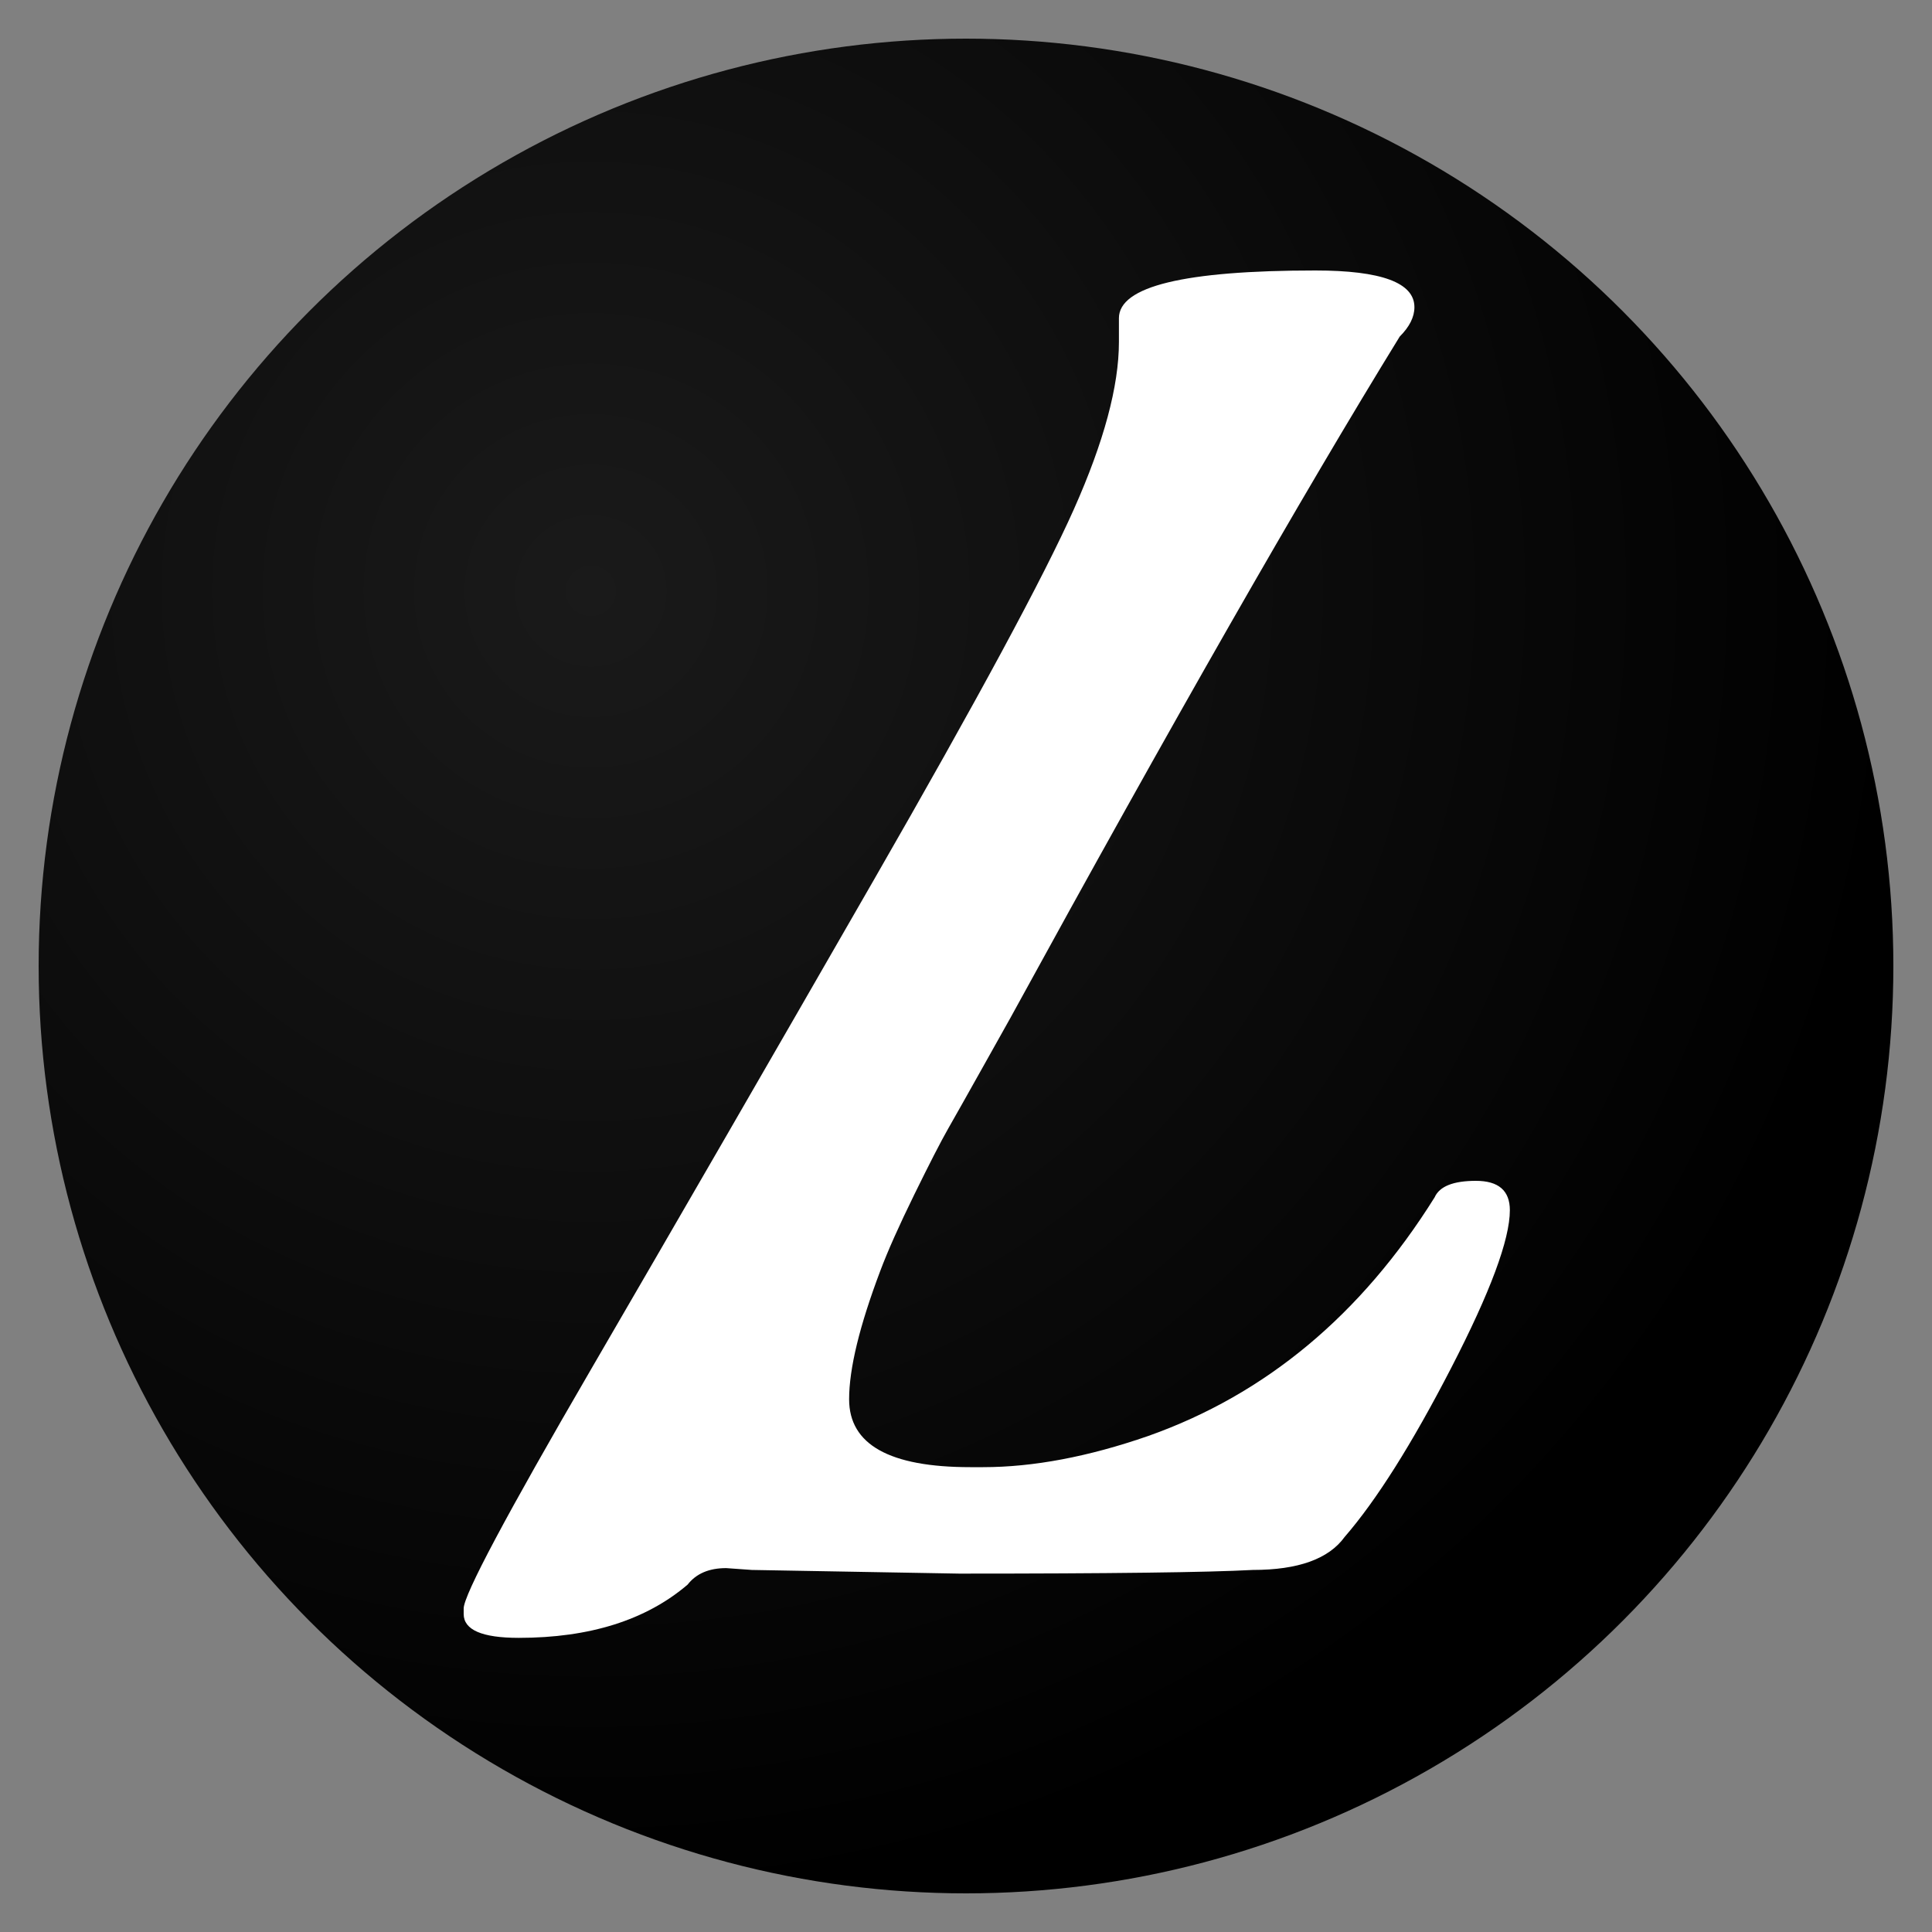
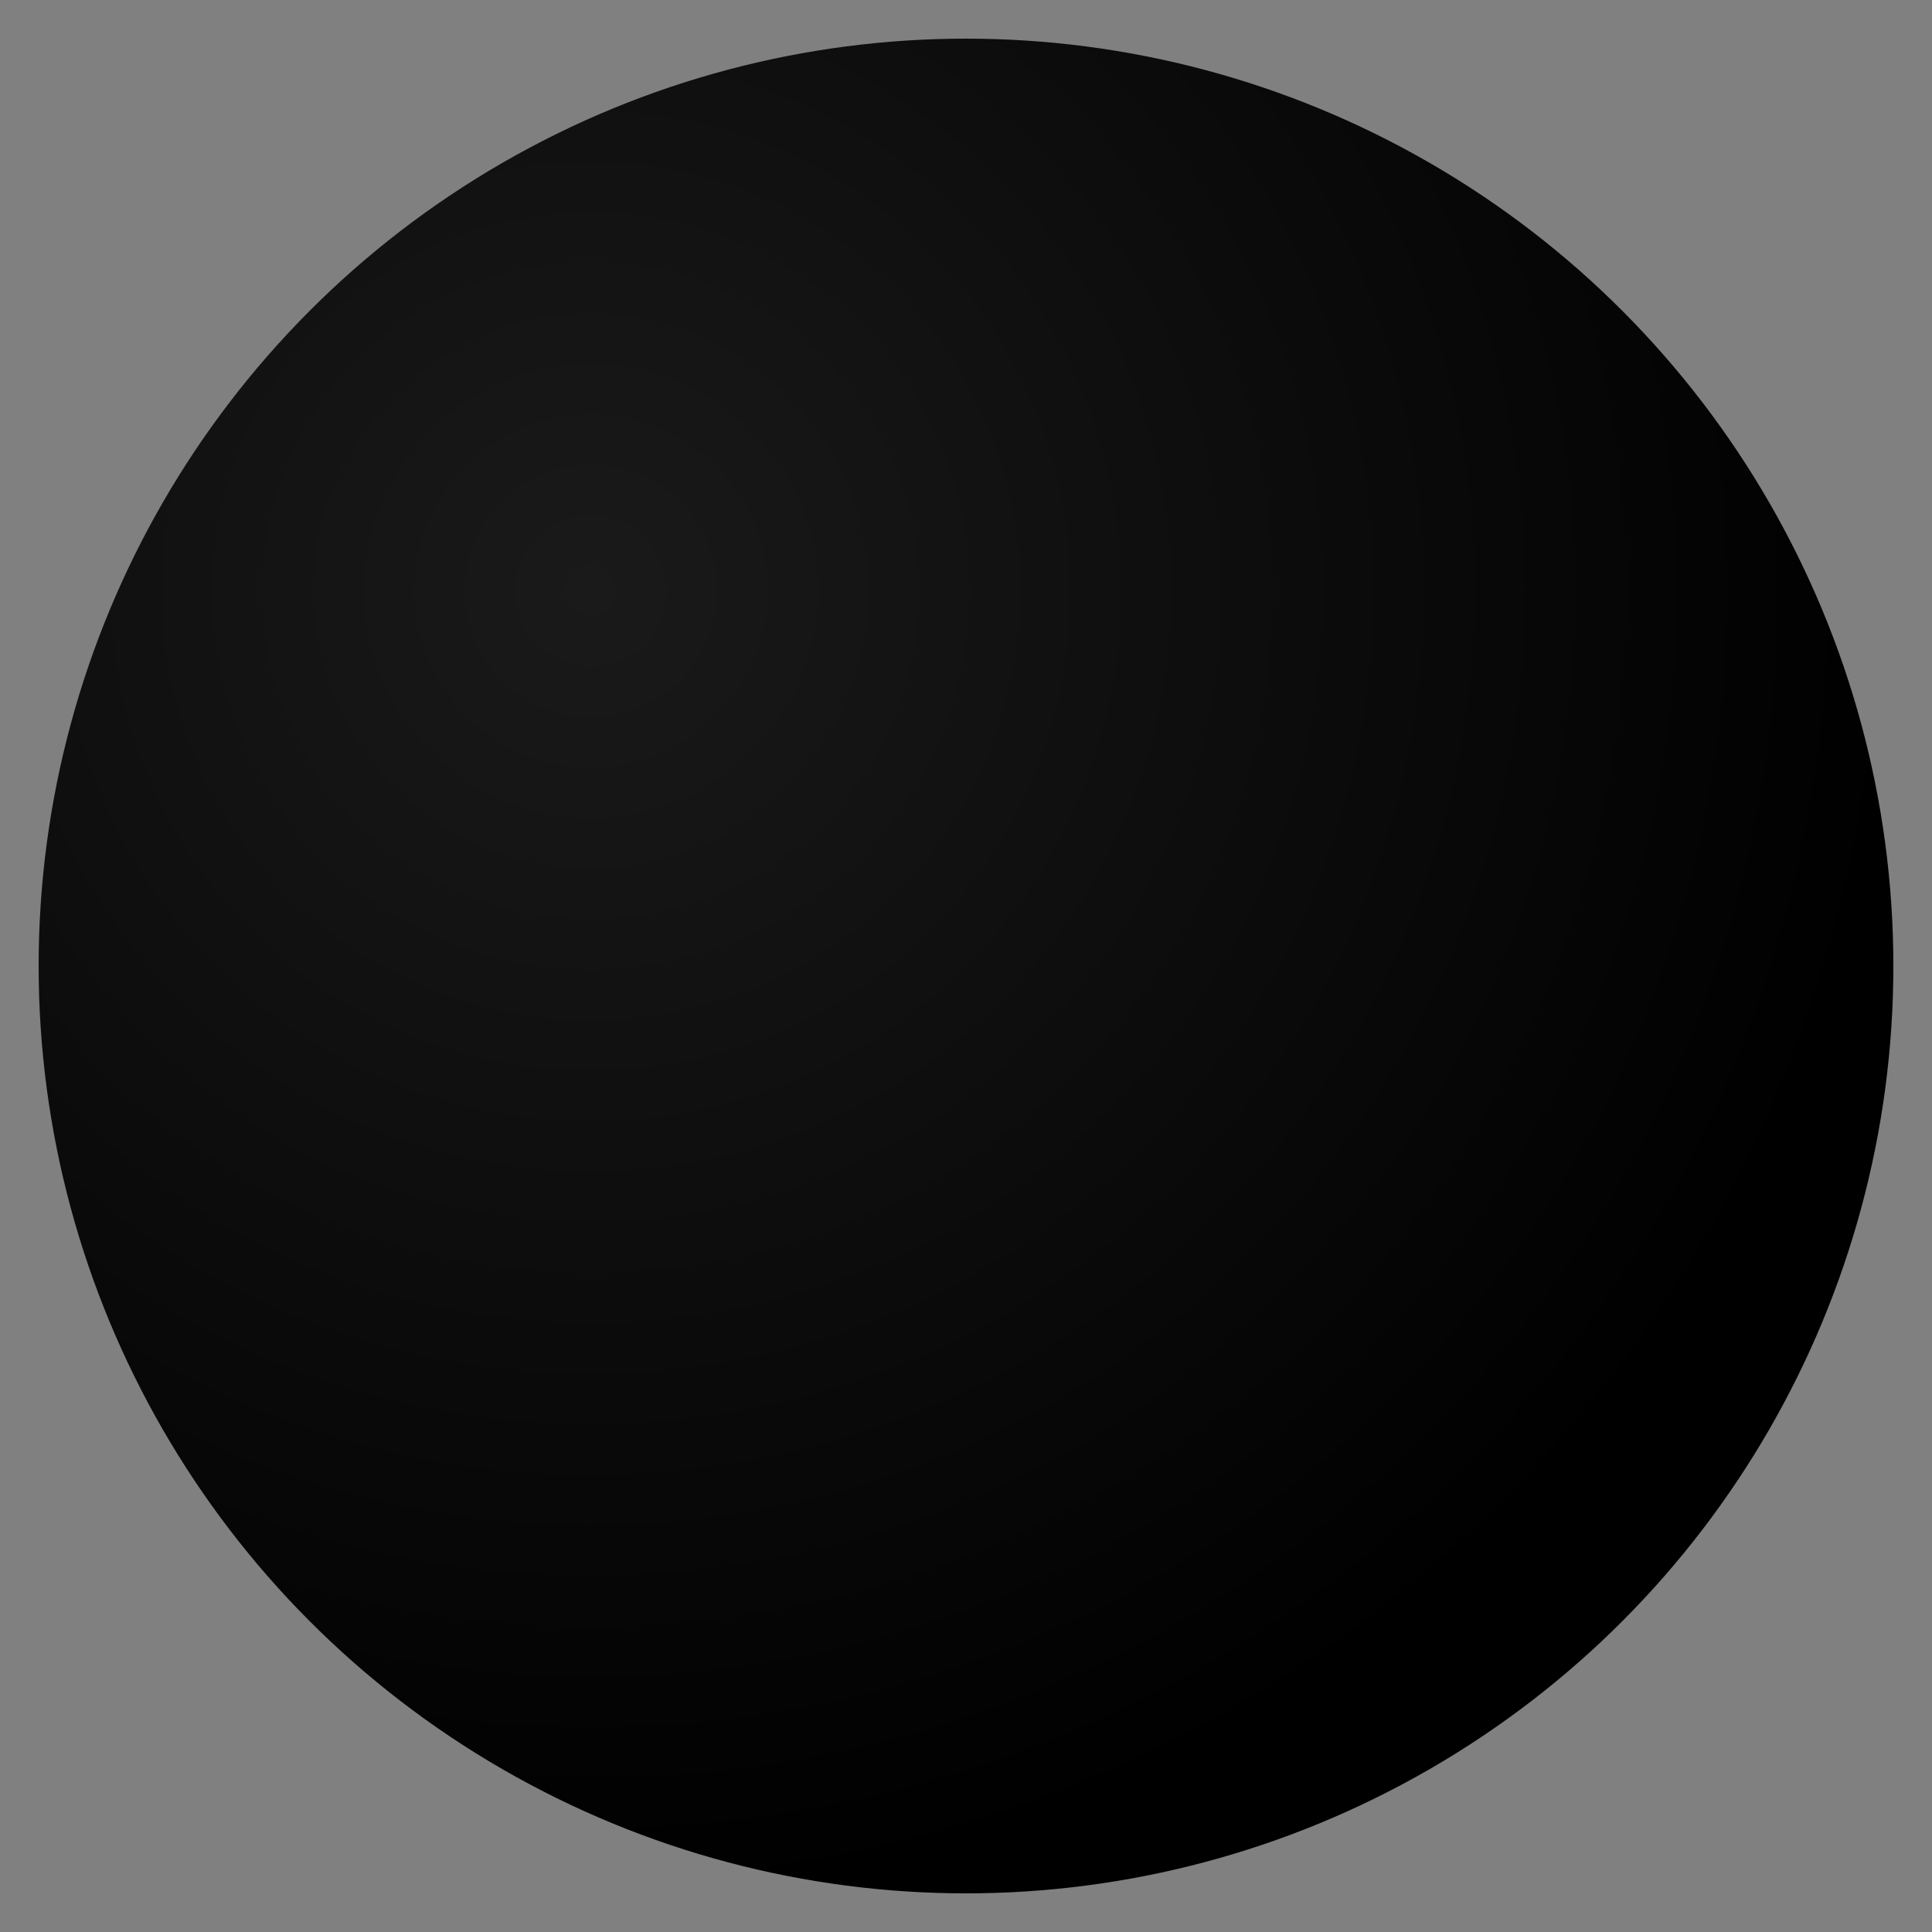
<svg xmlns="http://www.w3.org/2000/svg" viewBox="0 0 100 100" width="100" height="100">
  <rect x="0" y="0" width="100" height="100" fill="#808080" stroke="none" />
  <defs>
    <radialGradient id="circleGrad" cx="30%" cy="30%" r="70%">
      <stop offset="0%" stop-color="#1a1a1a" />
      <stop offset="100%" stop-color="#000000" />
    </radialGradient>
  </defs>
  <circle cx="50" cy="50" r="48" fill="url(#circleGrad)" />
  <g transform="translate(24, 14) scale(0.95)" fill="#ffffff" stroke-linecap="round" fill-rule="evenodd">
-     <path d="M 27 71 L 15.7 70.8 L 14.3 70.7 Q 12.9 70.7 12.2 71.6 Q 8.8 74.5 3 74.5 Q 0 74.5 0 73.2 L 0 72.9 Q 0 71.8 6.95 59.85 Q 13.9 47.9 22.35 33.2 Q 30.8 18.5 33.25 13 Q 35.7 7.5 35.7 3.9 L 35.7 2.6 Q 35.7 0 46.4 0 Q 51.8 0 51.8 2 Q 51.8 2.8 51 3.6 Q 43 16.6 29.8 40.7 L 28.4 43.2 Q 27 45.7 26.4 46.75 Q 25.8 47.8 24.55 50.35 Q 23.3 52.9 22.7 54.5 Q 21 59 21 61.5 Q 21 65.2 27.6 65.2 L 28.3 65.2 Q 32.4 65.2 37.3 63.5 Q 46.9 60.1 52.9 50.5 Q 53.3 49.6 55.15 49.6 Q 57 49.6 57 51.2 Q 57 53.6 53.8 59.8 Q 50.6 66 48 69 Q 46.7 70.8 43 70.8 Q 39.3 71 27 71 Z" />
-   </g>
+     </g>
</svg>